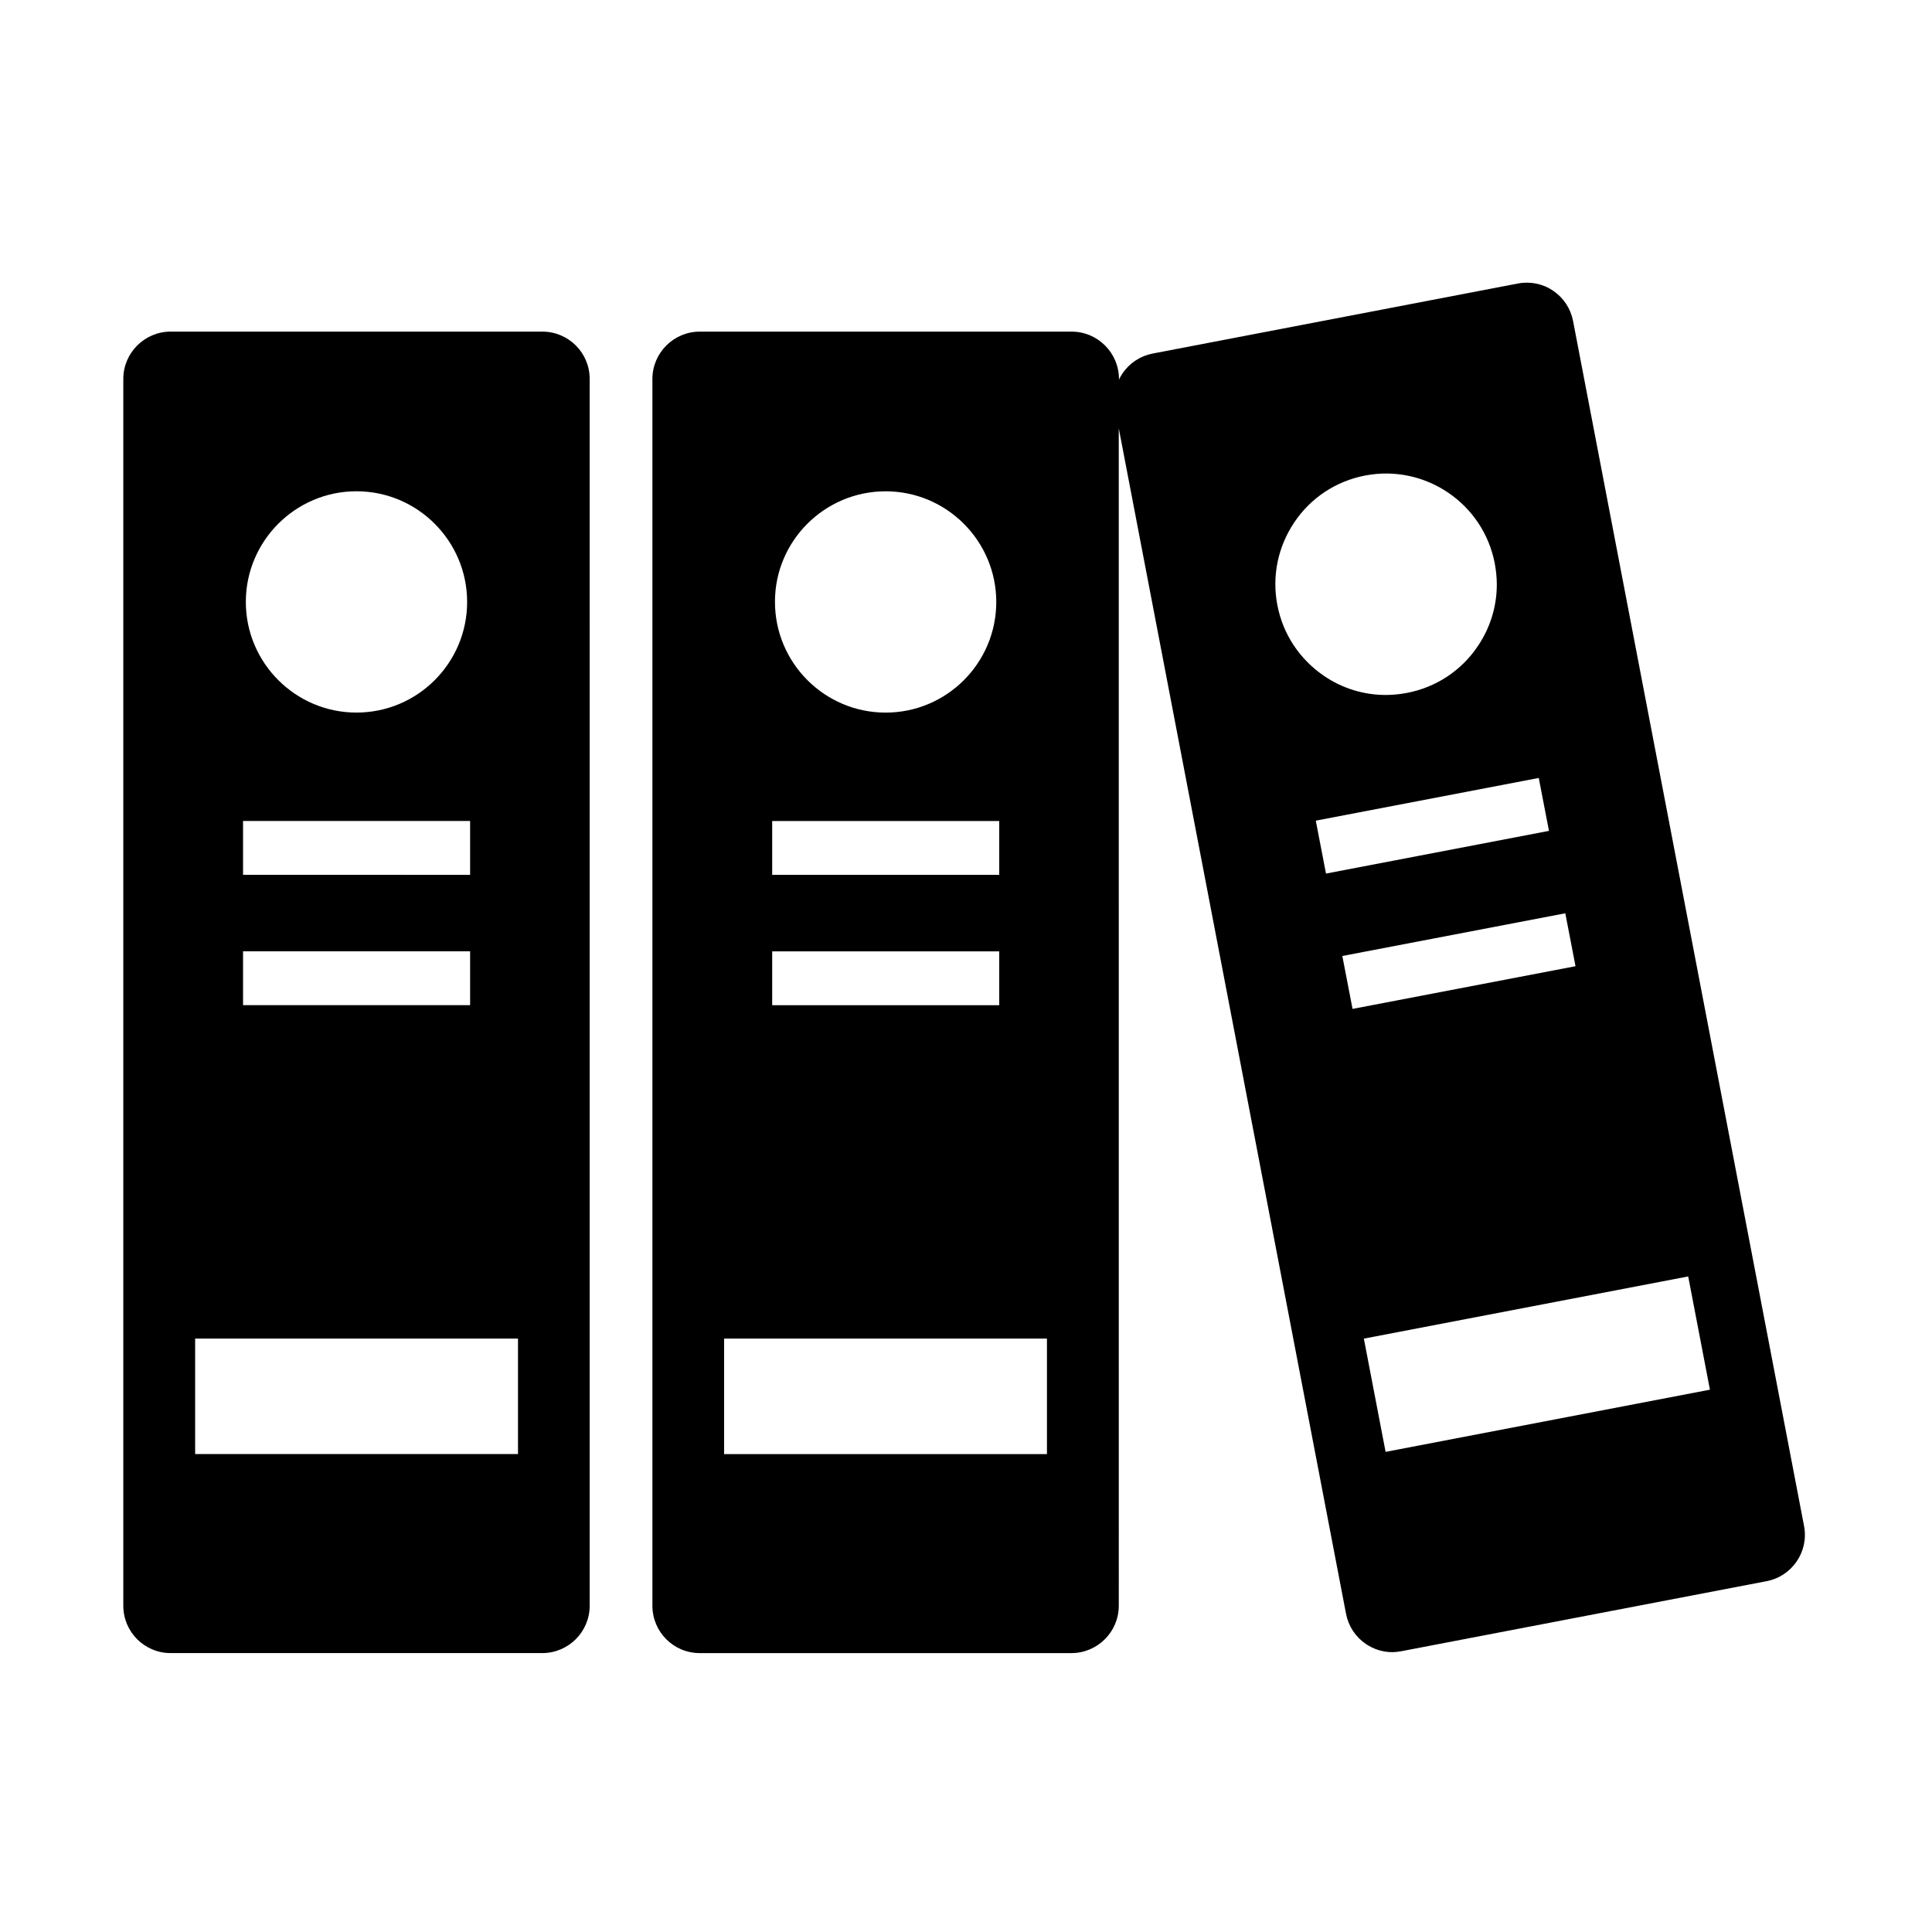
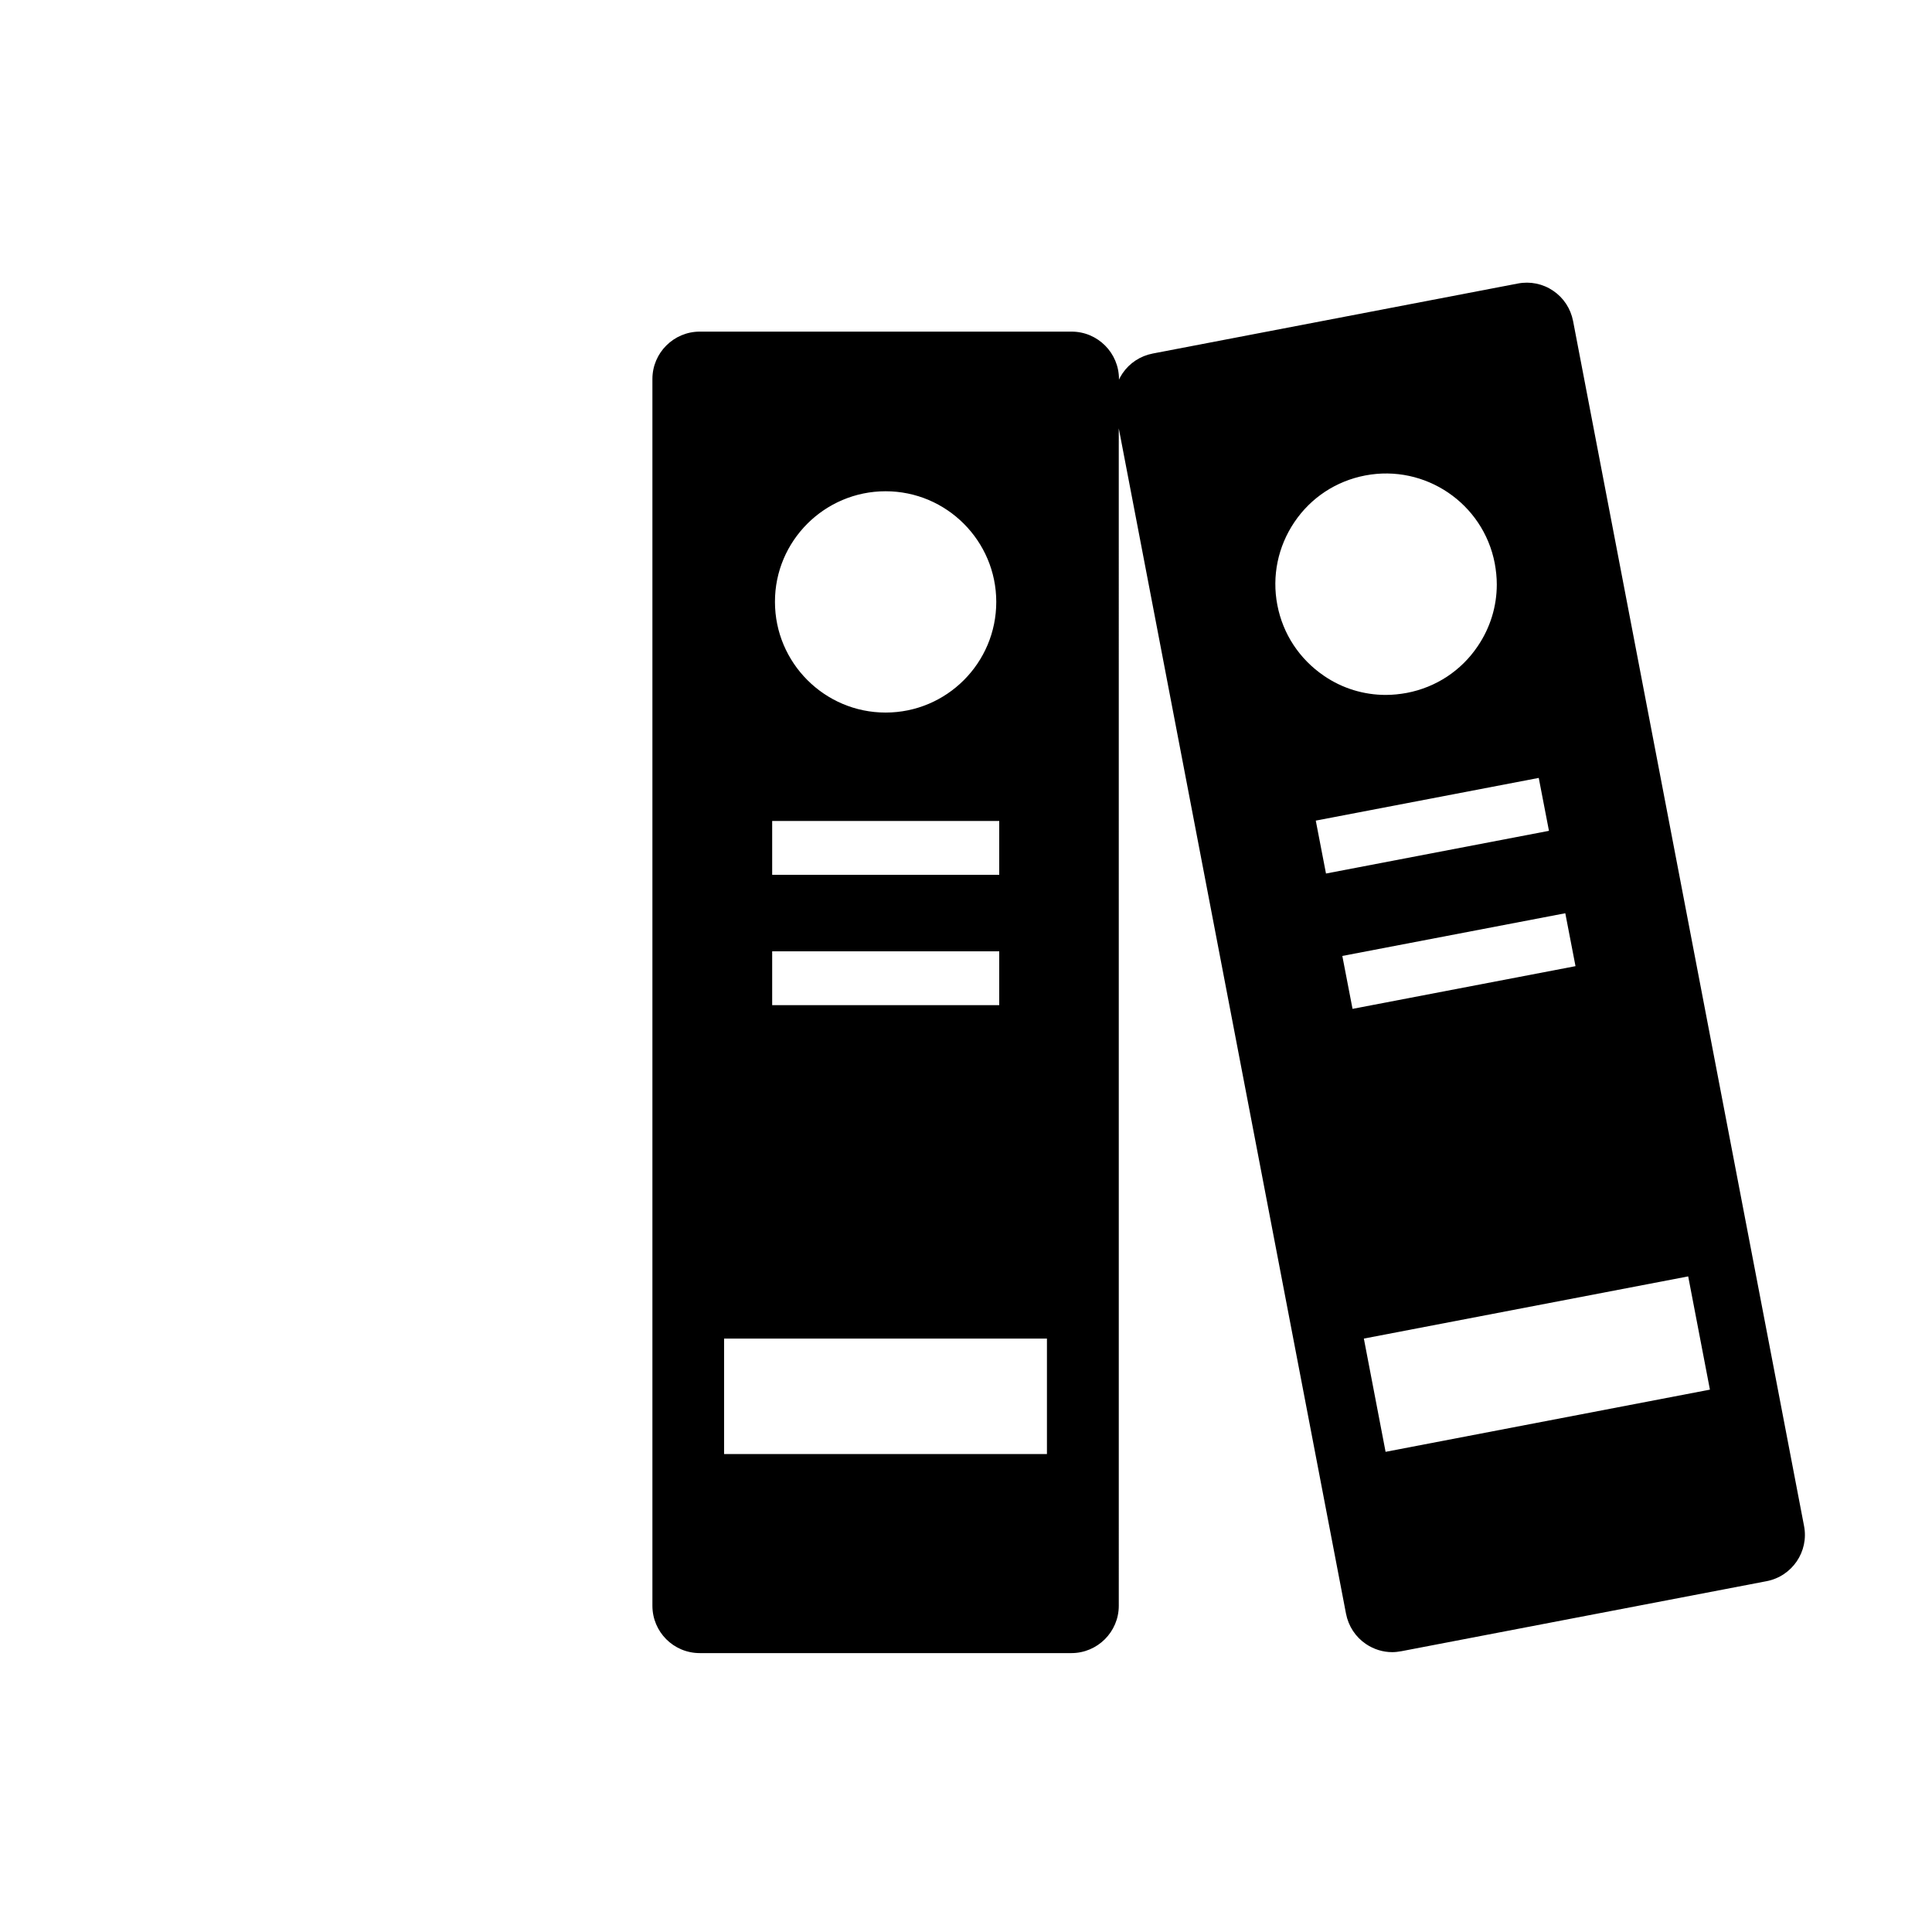
<svg xmlns="http://www.w3.org/2000/svg" fill="#000000" width="800px" height="800px" version="1.1" viewBox="144 144 512 512">
  <g>
-     <path d="m287.72 231.88h-98.496c-6.887 0-12.547 5.609-12.547 12.547v325.11c0 6.938 5.609 12.547 12.547 12.547h98.5c6.887 0 12.547-5.609 12.547-12.547l-0.004-325.16c0-6.887-5.609-12.496-12.547-12.496zm-49.25 42.312c16.188 0 29.324 13.188 29.324 29.324 0 16.188-13.137 29.324-29.324 29.324s-29.324-13.188-29.324-29.324c0.004-16.141 13.141-29.324 29.324-29.324zm-30.059 87.379h60.172v14.27l-60.172-0.004zm0 34.539h60.172v14.27l-60.172-0.004zm72.863 133.23h-85.559v-30.602h85.559z" />
-     <path d="m622.09 548.39-61.207-319.31c-0.641-3.297-2.508-6.148-5.266-8.02-2.754-1.871-6.102-2.559-9.398-1.918l-96.727 18.547c-3.297 0.641-6.148 2.508-8.02 5.266-0.344 0.543-0.688 1.082-0.934 1.672v-0.195c0-6.887-5.609-12.547-12.547-12.547h-98.547c-6.887 0-12.547 5.609-12.547 12.547v325.11c0 6.938 5.609 12.547 12.547 12.547h98.5c6.887 0 12.547-5.609 12.547-12.547l-0.004-312.03 60.223 314.14c0.641 3.297 2.508 6.148 5.266 8.02 2.117 1.426 4.527 2.164 6.988 2.164 0.789 0 1.574-0.098 2.41-0.246l96.727-18.547c6.836-1.281 11.316-7.875 9.988-14.664zm-243.39-274.19c16.188 0 29.324 13.188 29.324 29.324 0 16.188-13.137 29.324-29.324 29.324s-29.324-13.188-29.324-29.324c-0.047-16.141 13.137-29.324 29.324-29.324zm-30.062 87.379h60.172v14.27l-60.172-0.004zm0 34.539h60.172v14.27l-60.172-0.004zm72.816 133.23h-85.559v-30.602h85.559zm61.059-224.99c-1.477-7.676 0.148-15.5 4.527-21.992 4.379-6.496 11.07-10.875 18.746-12.348 15.891-3.051 31.293 7.379 34.34 23.273 0.344 1.871 0.543 3.738 0.543 5.609 0 5.805-1.723 11.465-5.066 16.383-4.379 6.496-11.07 10.875-18.746 12.348-1.871 0.344-3.738 0.543-5.609 0.543-5.805 0-11.512-1.723-16.383-5.066-6.496-4.43-10.875-11.074-12.352-18.75zm10.184 57.125 59.09-11.316 2.707 14.023-59.09 11.316zm9.742 49.887-2.707-14.023 59.09-11.316 2.707 14.023zm8.758 117.39-5.758-30.012 85.953-16.48 5.758 30.012z" />
+     <path d="m622.09 548.39-61.207-319.31c-0.641-3.297-2.508-6.148-5.266-8.02-2.754-1.871-6.102-2.559-9.398-1.918l-96.727 18.547c-3.297 0.641-6.148 2.508-8.02 5.266-0.344 0.543-0.688 1.082-0.934 1.672v-0.195c0-6.887-5.609-12.547-12.547-12.547h-98.547c-6.887 0-12.547 5.609-12.547 12.547v325.11c0 6.938 5.609 12.547 12.547 12.547h98.5c6.887 0 12.547-5.609 12.547-12.547l-0.004-312.03 60.223 314.14c0.641 3.297 2.508 6.148 5.266 8.02 2.117 1.426 4.527 2.164 6.988 2.164 0.789 0 1.574-0.098 2.41-0.246l96.727-18.547c6.836-1.281 11.316-7.875 9.988-14.664m-243.39-274.19c16.188 0 29.324 13.188 29.324 29.324 0 16.188-13.137 29.324-29.324 29.324s-29.324-13.188-29.324-29.324c-0.047-16.141 13.137-29.324 29.324-29.324zm-30.062 87.379h60.172v14.27l-60.172-0.004zm0 34.539h60.172v14.27l-60.172-0.004zm72.816 133.23h-85.559v-30.602h85.559zm61.059-224.99c-1.477-7.676 0.148-15.5 4.527-21.992 4.379-6.496 11.07-10.875 18.746-12.348 15.891-3.051 31.293 7.379 34.34 23.273 0.344 1.871 0.543 3.738 0.543 5.609 0 5.805-1.723 11.465-5.066 16.383-4.379 6.496-11.07 10.875-18.746 12.348-1.871 0.344-3.738 0.543-5.609 0.543-5.805 0-11.512-1.723-16.383-5.066-6.496-4.43-10.875-11.074-12.352-18.75zm10.184 57.125 59.09-11.316 2.707 14.023-59.09 11.316zm9.742 49.887-2.707-14.023 59.09-11.316 2.707 14.023zm8.758 117.39-5.758-30.012 85.953-16.48 5.758 30.012z" />
  </g>
</svg>